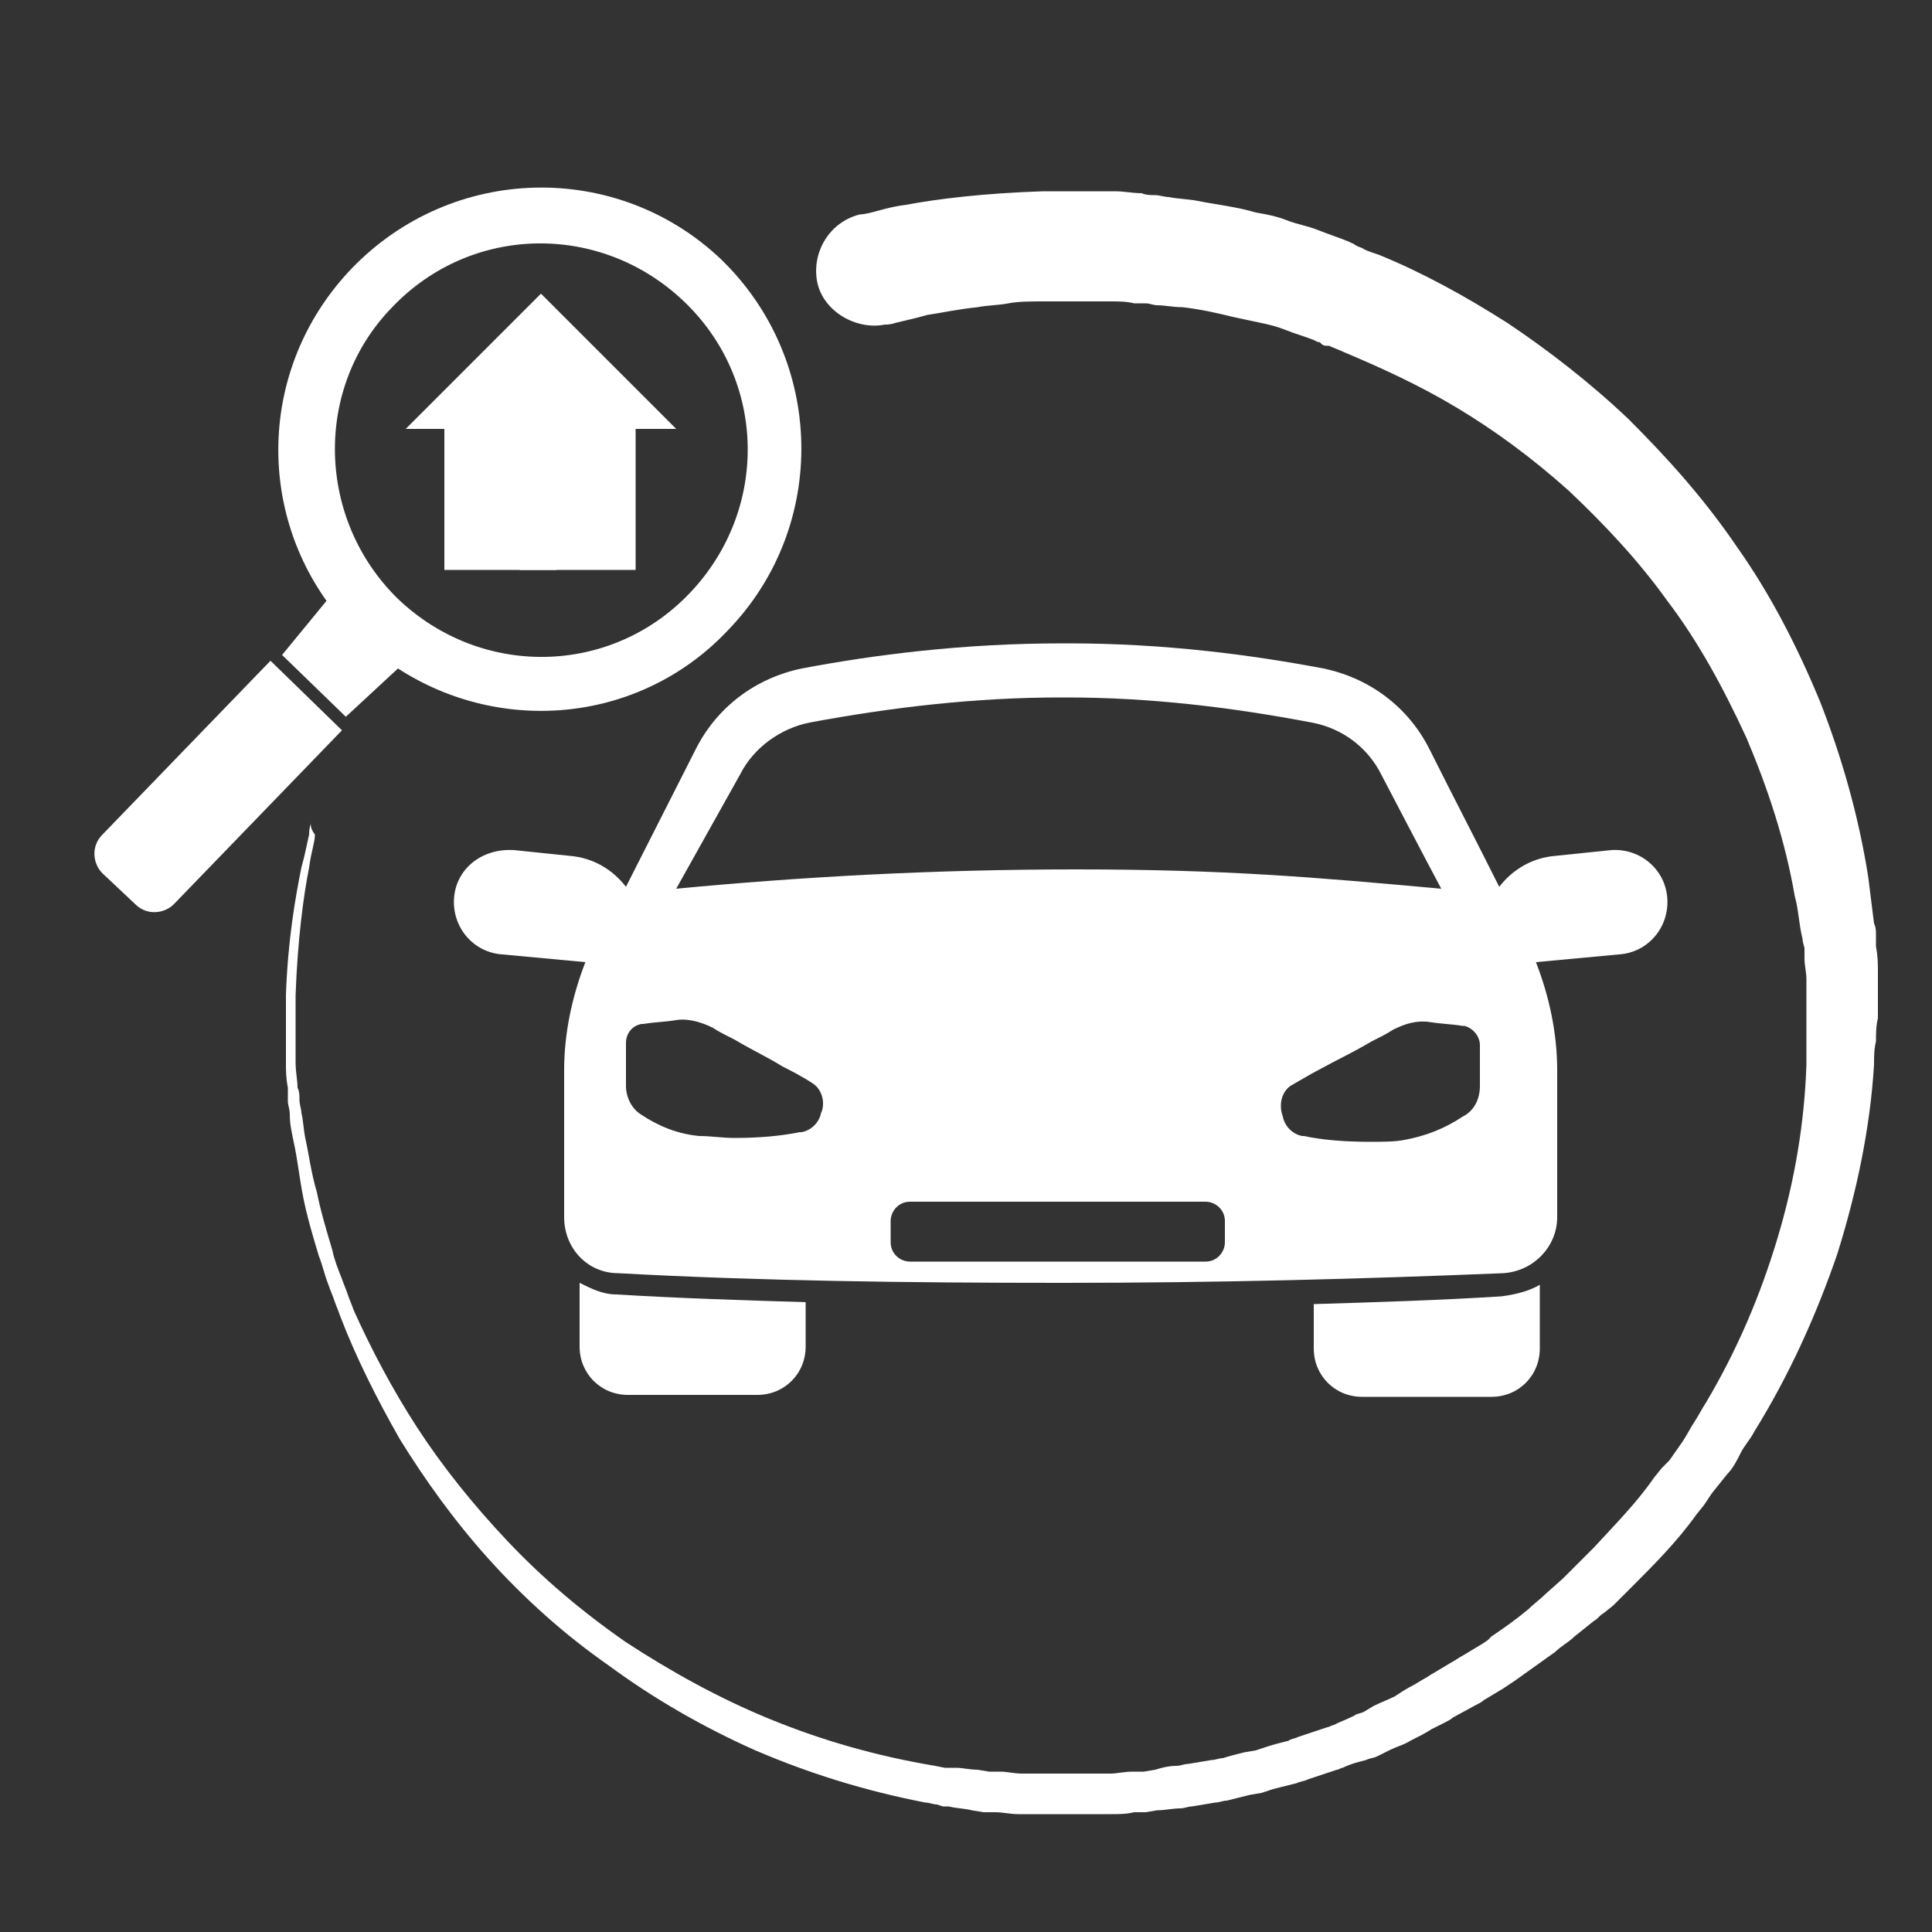
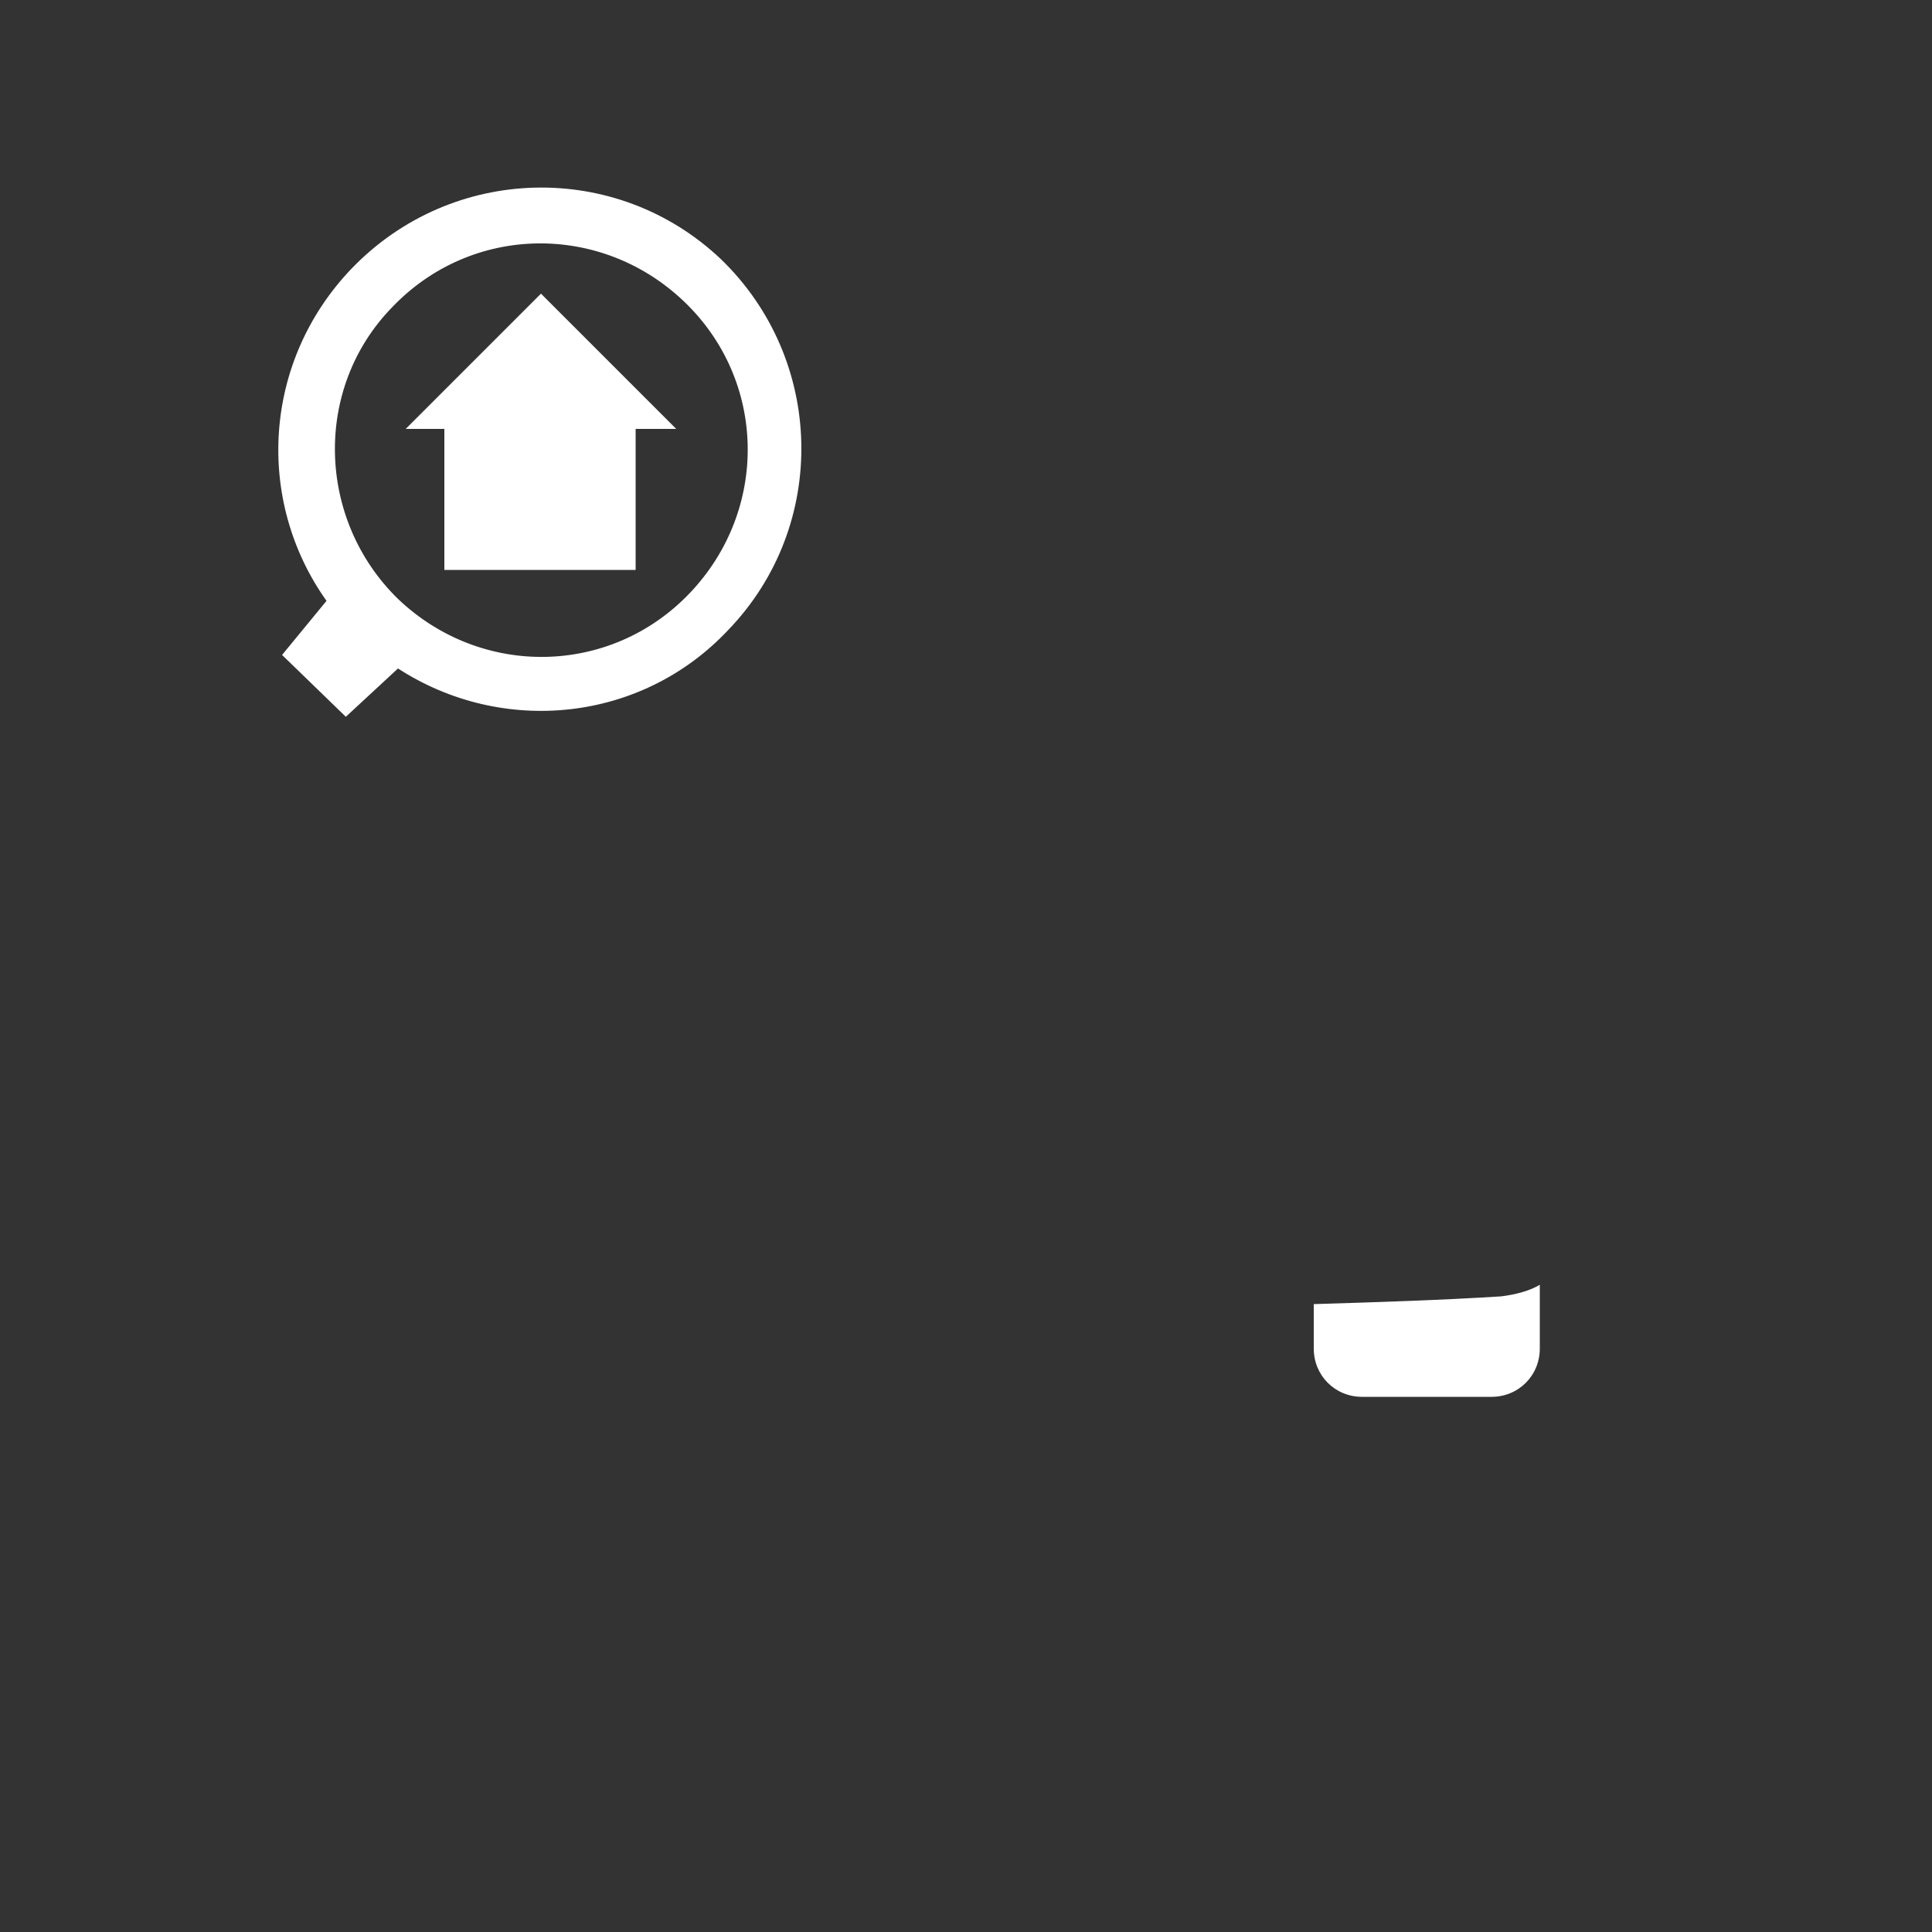
<svg xmlns="http://www.w3.org/2000/svg" version="1.0" id="Layer_1" x="0px" y="0px" viewBox="-489 491 100 100" style="enable-background:new -489 491 100 100;" xml:space="preserve">
  <rect x="-489" y="491" width="100" height="100" fill="#333333" stroke="none" />
  <style type="text/css">
	.st0{fill:#FFFFFF;}
</style>
  <g>
    <g>
      <g>
-         <path class="st0" d="M-472.9,533.6c0,0-0.1,0.2-0.1,0.6c-0.1,0.4-0.2,1-0.4,1.7c-0.3,1.5-0.7,3.7-0.8,6.6c0,0.4,0,0.7,0,1.1     c0,0.4,0,0.8,0,1.2c0,0.2,0,0.4,0,0.6c0,0.2,0,0.4,0,0.6c0,0.4,0,0.8,0.1,1.3c0,0.2,0,0.4,0,0.7c0,0.2,0.1,0.4,0.1,0.7     c0,0.5,0.1,0.9,0.2,1.4c0.2,0.9,0.3,1.9,0.5,2.9c0.2,1,0.5,2,0.8,3c0.2,0.5,0.3,1,0.5,1.5c0.1,0.3,0.2,0.5,0.3,0.8     c0.1,0.3,0.2,0.5,0.3,0.8c0.8,2.1,1.9,4.3,3.1,6.4c1.3,2.1,2.8,4.2,4.6,6.2c1.8,2,3.9,3.9,6.2,5.5c2.3,1.7,4.9,3.2,7.6,4.4     c2.8,1.2,5.7,2.1,8.8,2.7c0.2,0,0.4,0.1,0.6,0.1l0.3,0.1l0.3,0c0.4,0.1,0.8,0.1,1.2,0.2l0.6,0.1l0.6,0c0.4,0,0.8,0.1,1.2,0.1     l0.3,0l0.3,0l0.6,0c0.4,0,0.8,0,1.2,0c0.4,0,0.8,0,1.2,0l0.6,0h0.3l0.3,0c0.4,0,0.8,0,1.2-0.1c0.2,0,0.4,0,0.6,0l0.6-0.1     c0.4,0,0.8-0.1,1.2-0.1c0.2,0,0.4-0.1,0.6-0.1l0.6-0.1l0.6-0.1c0.2,0,0.4-0.1,0.6-0.1c0.4-0.1,0.8-0.2,1.2-0.3l0.6-0.1l0.6-0.2     c0.4-0.1,0.8-0.2,1.2-0.3c0.2-0.1,0.4-0.1,0.6-0.2l0.6-0.2l0.6-0.2l0.3-0.1c0.1,0,0.2-0.1,0.3-0.1c0.4-0.2,0.8-0.3,1.2-0.4     c0.2-0.1,0.4-0.1,0.6-0.2l0.6-0.3c0.4-0.2,0.8-0.3,1.1-0.5c0.4-0.2,0.8-0.4,1.1-0.6l0.6-0.3c0.2-0.1,0.4-0.2,0.5-0.3l1.1-0.6     c0.2-0.1,0.4-0.2,0.5-0.3l0.5-0.3l0.5-0.3l0.3-0.2l0.3-0.2c0.7-0.5,1.4-1,2.1-1.5c0.3-0.3,0.7-0.5,1-0.8l1-0.8     c0.2-0.1,0.3-0.3,0.5-0.4l0.5-0.4l0.9-0.9c1.2-1.2,2.4-2.4,3.4-3.8l0.4-0.5l0.2-0.3l0.2-0.3l0.8-1c0.3-0.3,0.5-0.7,0.7-1.1     c0.2-0.4,0.5-0.7,0.7-1.1c1.8-2.9,3.2-6,4.3-9.2c1-3.2,1.7-6.5,1.9-9.8c0-0.4,0-0.8,0.1-1.2c0-0.4,0-0.8,0.1-1.2c0,0,0,0,0-0.1     v-0.1v-0.1v-0.3l0-0.6l0-0.6c0-0.2,0-0.4,0-0.6c0-0.4,0-0.8-0.1-1.3c0-0.2,0-0.4,0-0.6c0-0.2,0-0.4-0.1-0.6     c-0.1-0.8-0.2-1.6-0.3-2.4c-0.5-3.2-1.4-6.3-2.5-9.1c-1.2-2.9-2.6-5.6-4.3-8c-1.7-2.5-3.6-4.6-5.6-6.6c-2-1.9-4.2-3.6-6.3-5     c-2.2-1.4-4.4-2.6-6.6-3.5c-0.3-0.1-0.6-0.2-0.8-0.3c-0.1-0.1-0.3-0.1-0.4-0.2c-0.1,0-0.1-0.1-0.2-0.1l-0.2-0.1     c-0.5-0.2-1.1-0.4-1.6-0.6c-0.5-0.2-1.1-0.3-1.6-0.5c-0.5-0.2-1-0.3-1.6-0.4c-1-0.3-2-0.4-3-0.6c-0.5-0.1-1-0.1-1.5-0.2     c-0.2,0-0.5-0.1-0.7-0.1s-0.5,0-0.7-0.1c-0.5,0-0.9-0.1-1.4-0.1c-0.2,0-0.4,0-0.6,0c-0.2,0-0.4,0-0.6,0c-0.2,0-0.4,0-0.6,0     c-0.1,0-0.2,0-0.3,0l-0.2,0h0c0,0,0,0-0.1,0h-0.1c-0.2,0-0.4,0-0.6,0c-0.2,0-0.4,0-0.6,0c-3.1,0.1-5.5,0.4-7.1,0.7     c-0.8,0.1-1.4,0.3-1.8,0.4c-0.4,0.1-0.6,0.1-0.6,0.1c-1.6,0.4-2.5,2-2.2,3.5s2,2.5,3.5,2.2c0,0,0,0,0.1,0l0,0c0,0,0.2,0,0.5-0.1     c0.4-0.1,0.9-0.2,1.6-0.4c0.7-0.1,1.6-0.3,2.6-0.4c0.5-0.1,1.1-0.1,1.6-0.2s1.2-0.1,1.9-0.1c0.2,0,0.3,0,0.5,0c0.2,0,0.4,0,0.6,0     c0.4,0,0.7,0,1.1,0c0.2,0,0.4,0,0.6,0c0.2,0,0.4,0,0.6,0c0.4,0,0.8,0,1.2,0.1c0.2,0,0.4,0,0.6,0c0.2,0,0.4,0.1,0.6,0.1     c0.4,0,0.8,0.1,1.3,0.1c0.9,0.1,1.8,0.3,2.6,0.5c0.5,0.1,0.9,0.2,1.4,0.3c0.5,0.1,0.9,0.2,1.4,0.4c0.5,0.2,0.9,0.3,1.4,0.5     l0.2,0.1c0.1,0,0.1,0,0.2,0.1c0.1,0.1,0.2,0.1,0.4,0.1c0.2,0.1,0.5,0.2,0.7,0.3c1.9,0.8,3.9,1.7,5.9,2.9s3.9,2.6,5.8,4.3     c1.8,1.7,3.6,3.6,5.1,5.7c1.6,2.1,2.9,4.5,4.1,7.1c1.1,2.6,2,5.3,2.5,8.2c0.2,0.7,0.2,1.4,0.4,2.2c0,0.2,0.1,0.4,0.1,0.5l0,0.5     c0,0.4,0.1,0.7,0.1,1.1c0,0.2,0,0.4,0,0.6l0,0.5l0,0.6l0,0.3l0,0.1v0.1c0-0.1,0,0,0,0c0,0.4,0,0.8,0,1.1c0,0.4,0,0.8,0,1.1     c-0.1,3-0.6,6-1.5,9c-0.9,3-2.1,5.8-3.7,8.5c-0.2,0.3-0.4,0.7-0.6,1c-0.2,0.3-0.4,0.7-0.6,1l-0.7,1l-0.2,0.2l-0.2,0.2l-0.4,0.5     c-0.9,1.3-2,2.4-3.1,3.6l-0.8,0.8l-0.4,0.4c-0.1,0.1-0.3,0.3-0.4,0.4l-0.9,0.8c-0.3,0.3-0.6,0.5-0.9,0.8c-0.6,0.5-1.3,1-1.9,1.4     l-0.2,0.2l-0.3,0.2l-0.5,0.3l-0.5,0.3c-0.2,0.1-0.3,0.2-0.5,0.3l-1,0.6c-0.2,0.1-0.3,0.2-0.5,0.3l-0.5,0.3     c-0.4,0.2-0.7,0.4-1,0.6c-0.4,0.2-0.7,0.3-1.1,0.5l-0.5,0.3c-0.2,0.1-0.4,0.1-0.5,0.2c-0.4,0.2-0.7,0.3-1.1,0.5     c-0.1,0-0.2,0.1-0.3,0.1l-0.3,0.1l-0.6,0.2l-0.6,0.2c-0.2,0.1-0.4,0.1-0.5,0.2c-0.4,0.1-0.8,0.2-1.1,0.3l-0.6,0.2l-0.6,0.1     c-0.4,0.1-0.8,0.2-1.1,0.3c-0.2,0-0.4,0.1-0.6,0.1l-0.6,0.1l-0.6,0.1c-0.2,0-0.4,0.1-0.6,0.1c-0.4,0-0.8,0.1-1.1,0.2l-0.6,0.1     c-0.2,0-0.4,0-0.6,0c-0.4,0-0.8,0.1-1.1,0.1l-0.3,0l-0.3,0l-0.6,0c-0.4,0-0.8,0-1.1,0c-0.4,0-0.8,0-1.1,0l-0.6,0h-0.3l-0.3,0     c-0.4,0-0.8-0.1-1.1-0.1l-0.6,0l-0.6-0.1c-0.4,0-0.8-0.1-1.1-0.1l-0.3,0l-0.3,0l-0.5-0.1c-3-0.5-5.8-1.3-8.5-2.4     c-2.7-1.1-5.2-2.5-7.5-4c-2.3-1.6-4.3-3.3-6.1-5.2c-1.8-1.9-3.4-3.9-4.7-5.9c-1.3-2-2.4-4.1-3.3-6.1c-0.1-0.3-0.2-0.5-0.3-0.8     s-0.2-0.5-0.3-0.8c-0.2-0.5-0.4-1-0.5-1.5c-0.3-1-0.6-2-0.8-3c-0.3-1-0.4-1.9-0.6-2.8c-0.1-0.5-0.1-0.9-0.2-1.3     c0-0.2-0.1-0.4-0.1-0.7c0-0.2,0-0.4-0.1-0.6c0-0.4-0.1-0.8-0.1-1.3c0-0.2,0-0.4,0-0.6c0-0.2,0-0.4,0-0.6c0-0.4,0-0.8,0-1.2     c0-0.4,0-0.7,0-1.1c0.1-2.8,0.4-5.1,0.7-6.6c0.1-0.8,0.3-1.3,0.3-1.7C-473,533.8-472.9,533.6-472.9,533.6z" />
-       </g>
+         </g>
      <g>
        <path class="st0" d="M-409.3,557.5v3.3c0,1.4-1.1,2.5-2.5,2.5h-6.7c-1.4,0-2.5-1.1-2.5-2.5v-2.3c3.3-0.1,6.5-0.2,9.7-0.4     C-410.5,558-409.8,557.8-409.3,557.5z" />
-         <path class="st0" d="M-447.3,558.4v2.3c0,1.4-1.1,2.5-2.5,2.5h-6.7c-1.4,0-2.5-1.1-2.5-2.5v-3.3c0.6,0.3,1.2,0.6,1.9,0.6     C-453.8,558.2-450.6,558.3-447.3,558.4z" />
-         <path class="st0" d="M-465.5,537.5c-0.1,1.5,1,2.8,2.5,2.9l4.3,0.4c-0.7,1.8-1.1,3.7-1.1,5.6v7.6c0,1.6,1.2,2.9,2.8,2.9     c7.3,0.4,15,0.5,22.9,0.5c0.1,0,0.1,0,0.2,0c7.9,0,15.4-0.2,22.7-0.5c1.6-0.1,2.8-1.4,2.8-2.9v-7.6c0-1.9-0.4-3.8-1.1-5.6     l4.3-0.4c1.5-0.1,2.6-1.4,2.5-2.9s-1.4-2.6-2.9-2.5l-2.9,0.3c-1.2,0.1-2.2,0.7-2.9,1.6c-1.2-2.4-2.4-4.7-3.6-7.1     c-1.1-2.2-3.1-3.7-5.5-4.2c-3.7-0.7-8.2-1.3-13.2-1.3c-0.1,0-0.2,0-0.3,0c-5.2,0-9.8,0.6-13.5,1.3c-2.4,0.5-4.4,2-5.5,4.2     l-3.6,7.1c-0.7-0.9-1.7-1.5-2.9-1.6l-2.9-0.3C-464.1,534.9-465.4,536-465.5,537.5z M-414.4,537c-6.6-0.6-11.2-1-18.9-1     c-7.5,0-14.4,0.4-20.7,1l3.3-5.9c0.7-1.4,2.1-2.4,3.6-2.7c4.3-0.8,8.6-1.3,13-1.3c0.1,0,0.2,0,0.3,0c4.3,0,8.5,0.5,12.7,1.3     c1.6,0.3,2.9,1.3,3.6,2.7C-417.5,531.1-415.1,535.7-414.4,537z M-422.7,548.2c0-0.4,0.2-0.8,0.5-1c0.7-0.4,1.2-0.7,1.6-0.9     c0.9-0.5,1.4-0.7,2.6-1.4c0.4-0.2,0.8-0.4,1.1-0.6c0.6-0.3,1.2-0.5,1.9-0.4c0.6,0.1,1.1,0.1,1.7,0.2c0,0,0.1,0,0.1,0     c0.4,0.1,0.8,0.5,0.8,1v2.1c0,0.7-0.3,1.3-0.9,1.6c-0.9,0.6-1.9,1-3,1.2c-0.5,0.1-1.1,0.1-1.8,0.1c-1.3,0-2.5-0.1-3.4-0.3     c0,0,0,0-0.1,0c-0.5-0.1-0.9-0.5-1-1v0C-422.7,548.5-422.7,548.4-422.7,548.2z M-442.9,554.2c0-0.5,0.4-1,1-1h15.3     c0.5,0,1,0.4,1,1v1.1c0,0.5-0.4,1-1,1h-15.3c-0.5,0-1-0.4-1-1C-442.9,555.3-442.9,554.2-442.9,554.2z M-456.6,547.2V545     c0-0.5,0.3-0.9,0.8-1c0,0,0.1,0,0.1,0c0.6-0.1,1.1-0.1,1.7-0.2c0.6-0.1,1.3,0.1,1.9,0.4c0.3,0.2,0.7,0.4,1.1,0.6     c1.2,0.7,1.7,0.9,2.5,1.4c0.4,0.2,1,0.5,1.6,0.9c0.3,0.2,0.5,0.6,0.5,1c0,0.1,0,0.3-0.1,0.5v0c-0.1,0.5-0.5,0.9-1,1     c0,0,0,0-0.1,0c-1,0.2-2.1,0.3-3.4,0.3c-0.6,0-1.2-0.1-1.8-0.1c-1.1-0.1-2.1-0.5-3-1.1C-456.3,548.4-456.6,547.8-456.6,547.2z" />
      </g>
    </g>
-     <path class="st0" d="M-480,537.8c-0.5,0.5-1.4,0.6-2,0l-1.7-1.6c-0.5-0.5-0.6-1.4,0-2l8.7-9l3.7,3.6L-480,537.8z" />
    <path class="st0" d="M-470.8,504.9c-4.6,4.8-5,12-1.3,17.2l-2.3,2.8l3.3,3.2l2.7-2.5c5.4,3.5,12.6,2.8,17.1-2   c5.2-5.4,5-14-0.4-19.2C-457.1,499.3-465.6,499.5-470.8,504.9z M-468.7,506.9c4.1-4.3,10.8-4.4,15.1-0.3c4.3,4.1,4.4,10.8,0.3,15.1   c-4.1,4.3-10.8,4.4-15.1,0.3C-472.6,517.9-472.8,511.1-468.7,506.9z" />
  </g>
  <polyline class="st0" points="-454,513.2 -461,506.2 -468,513.2 " />
  <polyline class="st0" points="-462.1,520.5 -466,520.5 -466,513.2 -456.1,513.2 -456.1,520.5 -460.1,520.5 " />
-   <rect x="-462.1" y="516.1" class="st0" width="1.9" height="4.4" />
</svg>